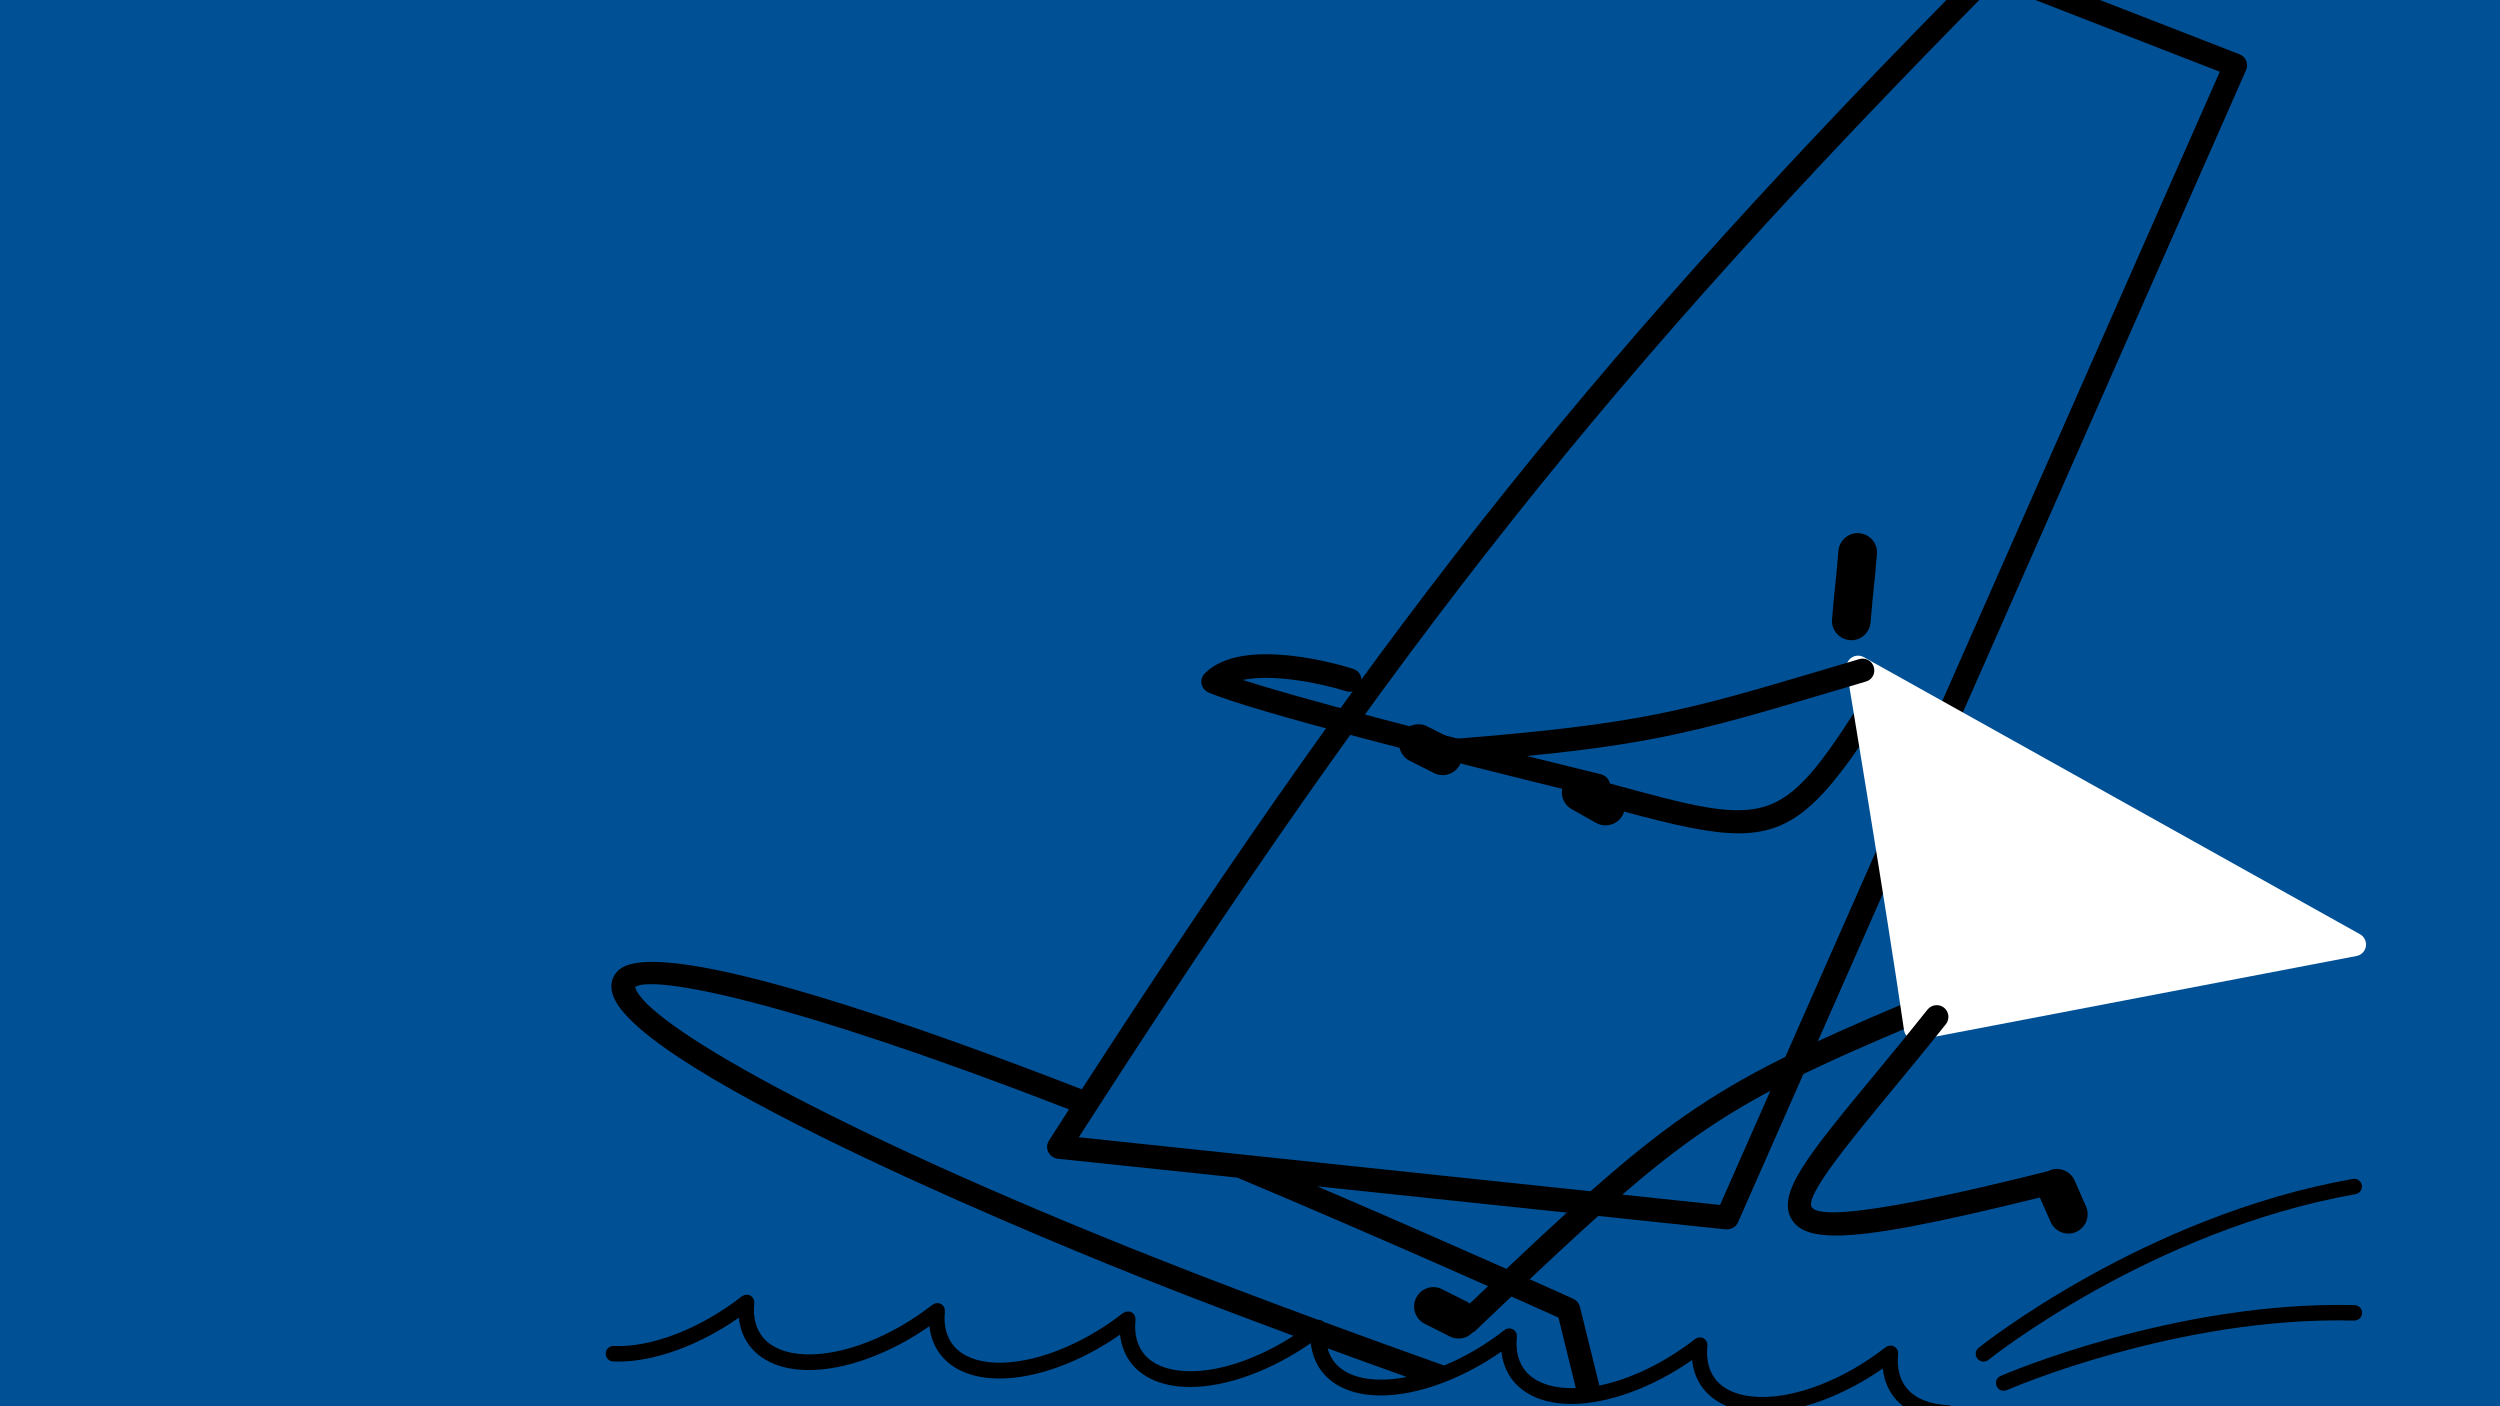
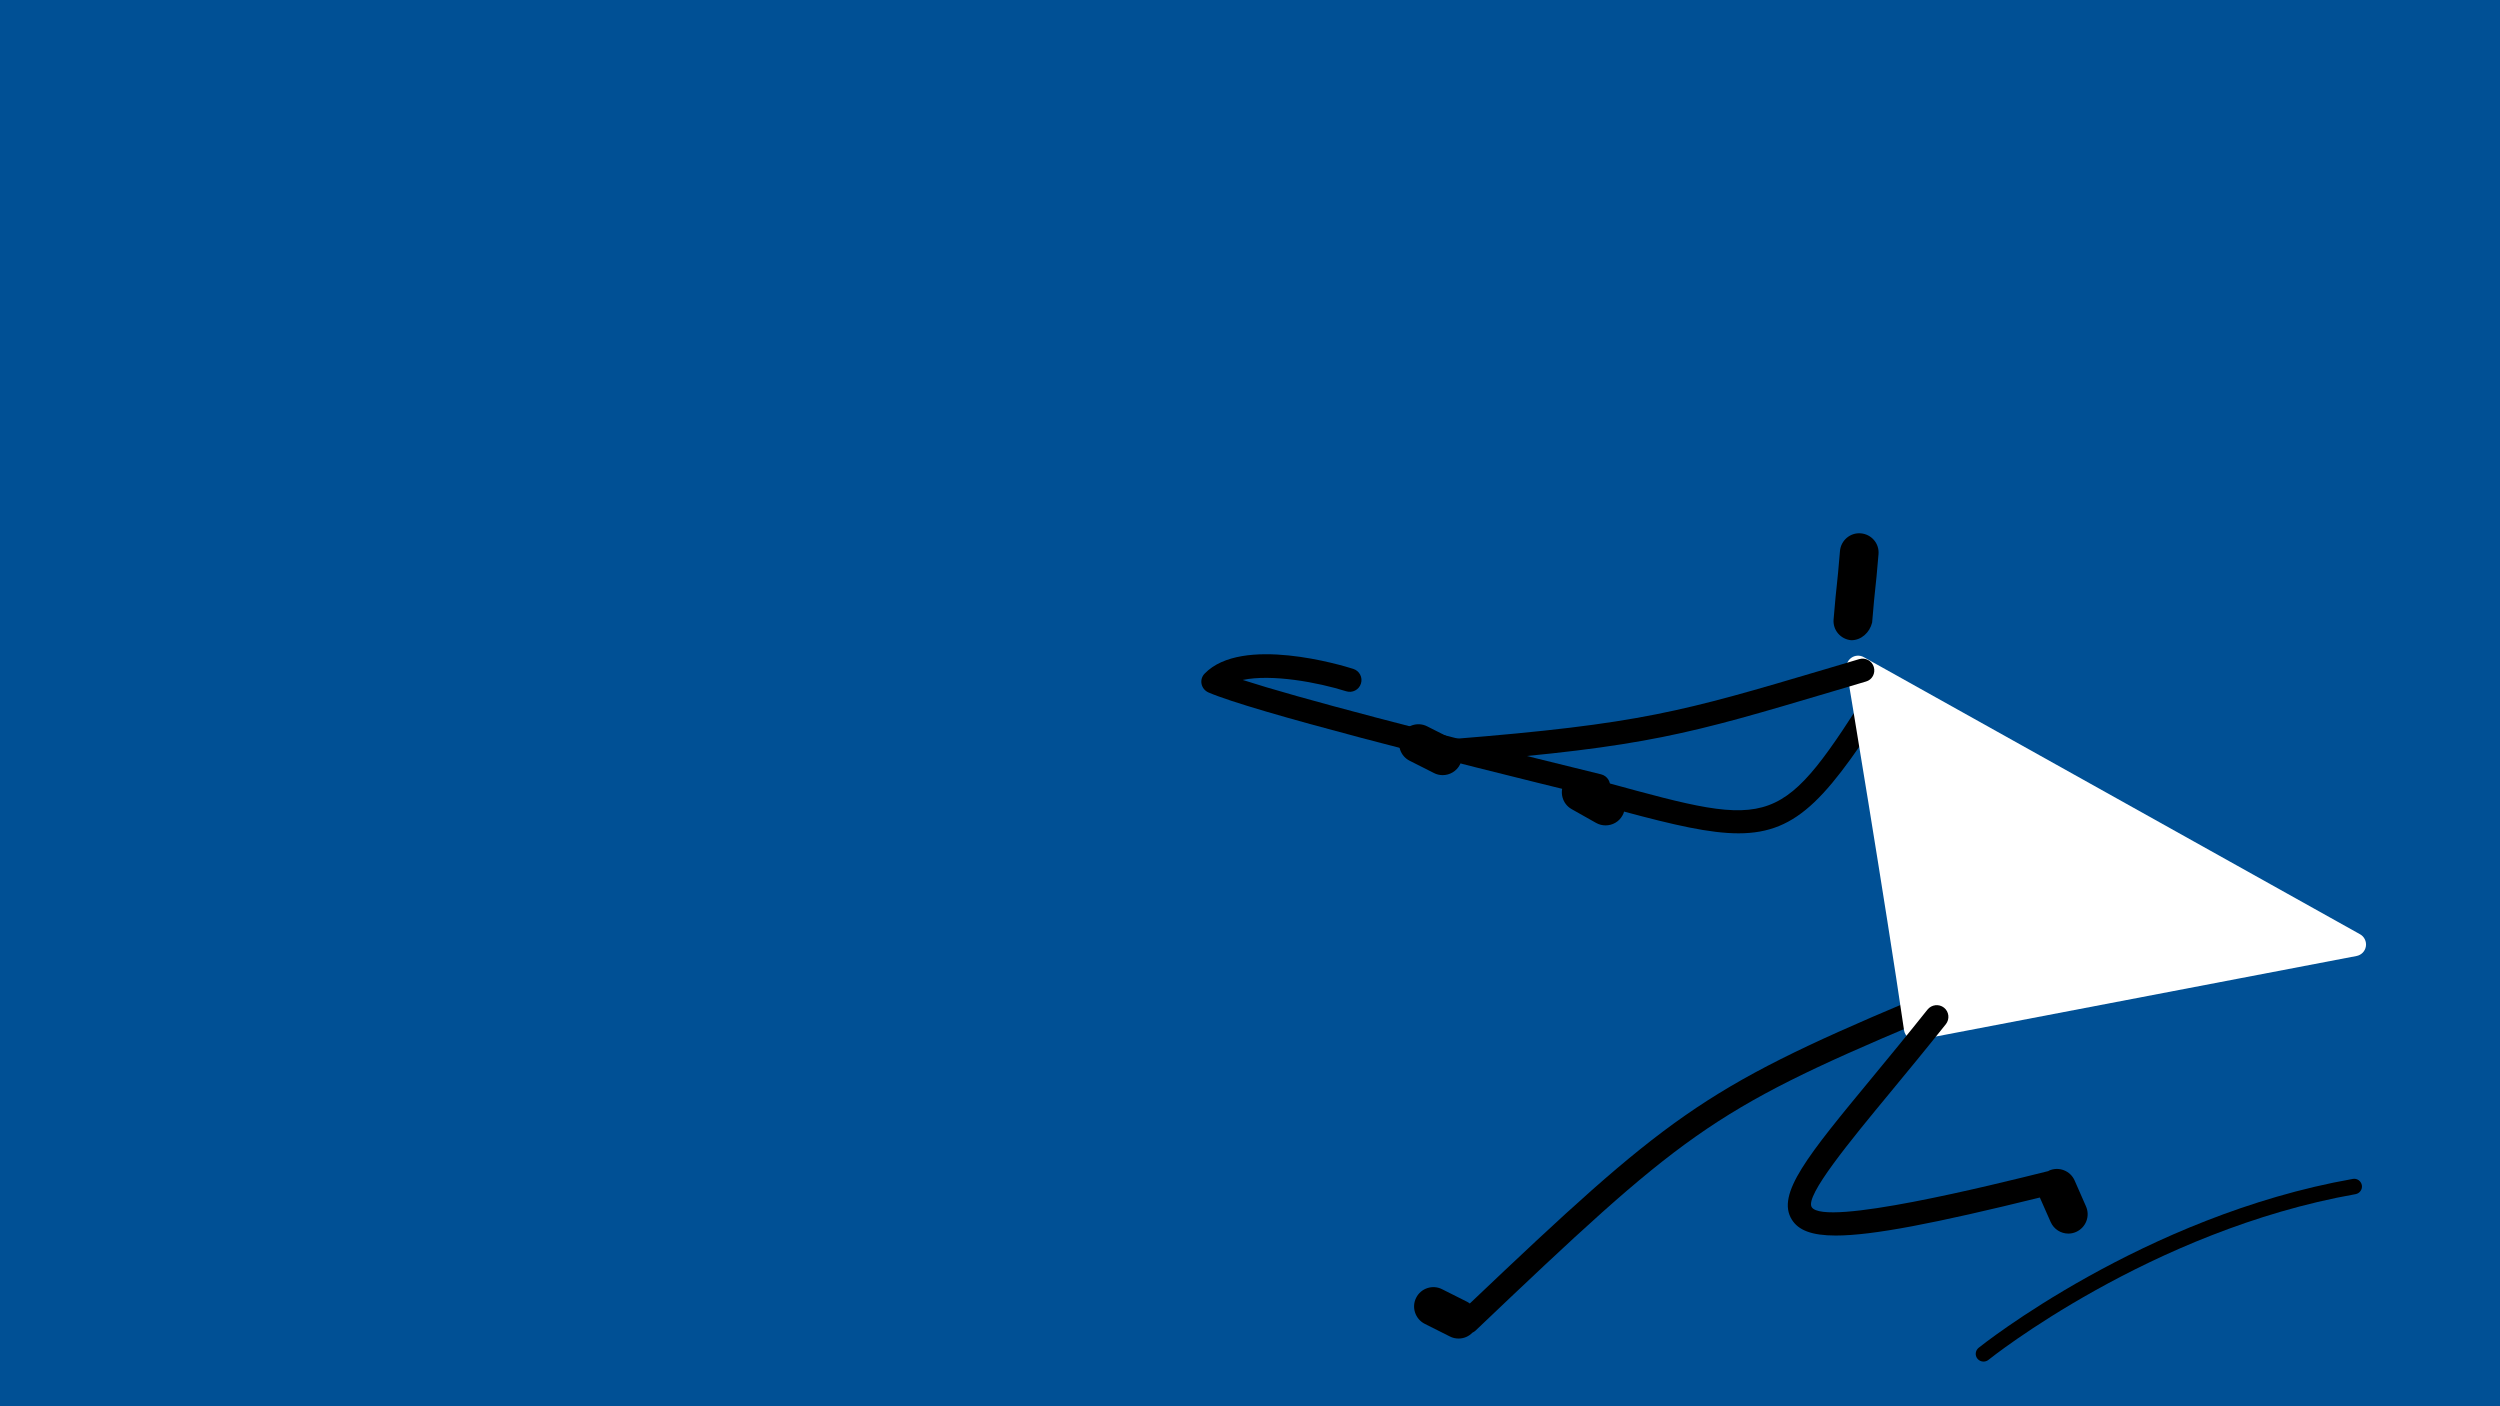
<svg xmlns="http://www.w3.org/2000/svg" version="1.1" id="Layer_1" x="0px" y="0px" viewBox="0 0 1920 1080" style="enable-background:new 0 0 1920 1080;" xml:space="preserve">
  <style type="text/css">
	.st0{fill:#005095;}
	.st1{fill:#FFFFFF;}
</style>
  <rect class="st0" width="1920" height="1080" />
  <g>
-     <path d="M1421.8,491.7c-0.4,0-0.8,0-1.2-0.1c-8.2-0.7-14.3-7.8-13.6-16c1.3-15.7,1.9-21.1,2.5-26.6c0.6-5.3,1.1-10.6,2.4-25.9   c0.7-8.2,7.9-14.3,16-13.6c8.2,0.7,14.3,7.8,13.6,16c-1.3,15.7-1.9,21.1-2.5,26.6c-0.6,5.3-1.1,10.6-2.4,25.9   C1435.9,485.9,1429.4,491.7,1421.8,491.7z" />
+     <path d="M1421.8,491.7c-8.2-0.7-14.3-7.8-13.6-16c1.3-15.7,1.9-21.1,2.5-26.6c0.6-5.3,1.1-10.6,2.4-25.9   c0.7-8.2,7.9-14.3,16-13.6c8.2,0.7,14.3,7.8,13.6,16c-1.3,15.7-1.9,21.1-2.5,26.6c-0.6,5.3-1.1,10.6-2.4,25.9   C1435.9,485.9,1429.4,491.7,1421.8,491.7z" />
    <path d="M1227.4,612.4c-0.7,0-1.4-0.1-2.1-0.3c-117-28.6-263.6-65.8-297.2-80.3c-2.7-1.2-4.7-3.6-5.3-6.5s0.3-5.9,2.4-8   c28.6-29.5,105.4-6.4,114.1-3.6c4.8,1.5,7.4,6.6,5.9,11.3c-1.5,4.8-6.6,7.4-11.3,5.9c-21.9-6.9-57.1-13.4-79.5-8.7   c42.7,13.8,138.1,38.9,275.3,72.5c4.8,1.2,7.8,6.1,6.6,10.9C1235.2,609.6,1231.5,612.4,1227.4,612.4z" />
    <path d="M1452,520.3c-4.2-2.7-9.8-1.4-12.5,2.8c-72.6,114.4-75.1,113.7-205.7,77.9l-5.1-1.4l-7.1-4c-7.1-4-16.2-1.5-20.2,5.6   s-1.5,16.2,5.6,20.2l18.8,10.6c2.3,1.3,4.8,1.9,7.3,1.9c5.2,0,10.2-2.7,12.9-7.5c0.6-1,1-2,1.3-3.1c38.3,10.3,65.8,16.7,87.9,16.7   c46.3,0,69.2-28.1,119.5-107.3C1457.5,528.5,1456.2,522.9,1452,520.3z" />
    <path d="M1477.5,774c-1.9-4.6-7.2-6.8-11.8-4.8c-158.2,66.7-186.5,89-336.9,231.9c-0.6-0.5-1.3-0.9-2-1.3l-19.3-9.7   c-7.3-3.7-16.3-0.7-19.9,6.6c-3.7,7.3-0.7,16.3,6.6,20l19.3,9.7c2.1,1.1,4.4,1.6,6.7,1.6c4,0,7.8-1.6,10.6-4.5   c0.8-0.4,1.5-0.8,2.2-1.4c158.1-150.5,180.8-169.2,339.7-236.2C1477.2,783.9,1479.4,778.6,1477.5,774z" />
    <path d="M1523.3,1045.7c-1.7,0-3.5-0.8-4.6-2.2c-2.1-2.5-1.7-6.3,0.9-8.4c1.2-1,126.8-101.3,287.4-129.7c3.2-0.6,6.3,1.6,6.9,4.8   s-1.6,6.3-4.8,6.9c-157.5,27.9-280.8,126.3-282,127.3C1526,1045.3,1524.6,1045.7,1523.3,1045.7z" />
-     <path d="M1538.8,1068.1c-2.3,0-4.5-1.3-5.4-3.6c-1.3-3,0-6.5,3.1-7.8c1.3-0.6,133.5-57.7,271.8-54.4c3.3,0.1,5.9,2.8,5.8,6.1   s-2.8,5.8-6.1,5.8c-135.6-3.5-265.4,52.8-266.7,53.4C1540.4,1067.9,1539.6,1068.1,1538.8,1068.1z" />
    <g>
-       <path d="M1326.6,944.1c3.5,0,6.8-2.1,8.2-5.4L1725,53.8c1-2.3,1-4.8,0.1-7.1s-2.8-4.1-5.1-5L1533-31c-3.4-1.3-7.2-0.5-9.7,2.1    C1230.1,267.4,1069.9,467,830.8,836.6c-112.3-43.7-323-120.1-355.5-91.7c-5,4.4-6.9,10.7-5.1,17.6    c15.3,62.1,367.6,203.4,407.8,219.3c37.2,14.8,76.8,29.8,115.4,44.1c-27.9,18-58.4,28.3-82.7,27.1c-14.2-0.6-25.1-5-31.7-12.7    c-5.7-6.7-8.1-15.9-6.9-26.6c0-0.3-0.1-0.5-0.1-0.7c0-0.5,0-1-0.1-1.5s-0.4-0.9-0.7-1.4c-0.1-0.2-0.2-0.5-0.3-0.7l0,0    c-0.5-0.6-1.1-1.1-1.8-1.5s-1.4-0.6-2.2-0.7l0,0c-0.3,0-0.6,0.1-0.9,0.1c-0.4,0-0.9,0-1.3,0.1c-0.7,0.2-1.3,0.5-1.8,0.9    c-0.1,0.1-0.2,0.1-0.3,0.1l0,0c0,0,0,0-0.1,0c-31.7,24.8-69.3,39.3-98.2,38.1c-14.2-0.6-25.1-5-31.7-12.7    c-5.7-6.7-8.1-15.9-6.9-26.6c0-0.3-0.1-0.5-0.1-0.7c0-0.5,0-1-0.1-1.5c-0.2-0.5-0.4-1-0.7-1.4c-0.1-0.2-0.2-0.4-0.3-0.6l0,0    c-0.5-0.6-1.1-1.1-1.8-1.5s-1.4-0.6-2.2-0.7l0,0c-0.2,0-0.3,0.1-0.5,0c-0.6,0-1.2,0-1.8,0.2c-0.2,0.1-0.3,0.2-0.5,0.3    c-0.5,0.2-1,0.4-1.5,0.7c-31.7,24.8-69.4,39.4-98.3,38.1c-14.2-0.6-25.1-5-31.7-12.7c-5.7-6.7-8.1-15.9-6.9-26.6    c0-0.2-0.1-0.5-0.1-0.7c0-0.5,0-1.1-0.1-1.6s-0.4-0.9-0.7-1.3c-0.1-0.2-0.2-0.5-0.4-0.7l0,0c-0.5-0.6-1.1-1.1-1.8-1.5    s-1.4-0.6-2.2-0.7l0,0c-0.2,0-0.4,0.1-0.6,0.1c-0.6,0-1.1,0-1.7,0.2c-0.3,0.1-0.5,0.3-0.8,0.4c-0.4,0.2-0.8,0.3-1.2,0.6    c-31.7,24.8-69.4,39.4-98.3,38.1c-3.3-0.2-6.1,2.4-6.2,5.7c-0.1,3.3,2.4,6.1,5.7,6.2c1.3,0.1,2.7,0.1,4,0.1    c28,0,62.3-12.6,92.5-33.7c1,9,4.2,16.9,9.7,23.3c8.8,10.2,22.7,16.1,40.2,16.8c1.3,0.1,2.7,0.1,4,0.1c28,0,62.3-12.6,92.5-33.7    c1,9,4.2,16.9,9.7,23.3c8.8,10.2,22.7,16.1,40.2,16.8c1.3,0.1,2.7,0.1,4,0.1c28,0,62.3-12.6,92.5-33.7c1,9,4.2,16.9,9.7,23.3    c8.8,10.2,22.7,16.1,40.2,16.8c1.3,0.1,2.7,0.1,4,0.1c28,0,62.3-12.6,92.6-33.7c1,9,4.2,16.9,9.7,23.3    c8.8,10.2,22.7,16.1,40.2,16.8c1.3,0.1,2.7,0.1,4,0.1c28,0,62.3-12.6,92.5-33.7c1,9,4.2,16.9,9.7,23.3    c8.8,10.2,22.7,16.1,40.2,16.8c1.3,0.1,2.7,0.1,4,0.1c28,0,62.3-12.6,92.5-33.7c1,9,4.2,16.9,9.7,23.3    c8.8,10.2,22.7,16.1,40.2,16.8c1.3,0.1,2.7,0.1,4,0.1c28,0,62.3-12.6,92.6-33.7c1,9,4.2,16.9,9.7,23.3    c8.8,10.2,22.7,16.1,40.2,16.8c0.1,0,0.2,0,0.3,0c3.2,0,5.8-2.5,5.9-5.7c0.1-3.3-2.4-6.1-5.7-6.2c-14.2-0.6-25.1-5-31.7-12.7    c-5.7-6.7-8.1-15.9-6.9-26.6c0-0.2-0.1-0.5-0.1-0.7c0-0.5,0-1-0.1-1.6c-0.1-0.5-0.4-0.9-0.7-1.3c-0.1-0.2-0.2-0.5-0.4-0.7l0,0    c-0.5-0.6-1.1-1.1-1.8-1.5c-0.7-0.4-1.4-0.6-2.2-0.7l0,0c-0.3,0-0.6,0.1-0.9,0.1c-0.5,0-0.9,0-1.4,0.1c-0.6,0.2-1.1,0.5-1.5,0.8    c-0.2,0.1-0.3,0.1-0.5,0.3c0,0,0,0-0.1,0l0,0c-31.7,24.8-69.4,39.4-98.2,38.1c-14.2-0.6-25.1-5-31.7-12.7    c-5.7-6.7-8.1-15.9-6.9-26.6c0-0.3-0.1-0.5-0.1-0.7c0-0.5,0-1-0.1-1.5s-0.4-1-0.7-1.4c-0.1-0.2-0.2-0.4-0.3-0.6l0,0    c-0.5-0.6-1.1-1.1-1.8-1.5c-0.7-0.4-1.4-0.6-2.2-0.7l0,0c-0.3,0-0.6,0.1-0.9,0.1c-0.5,0-0.9,0-1.3,0.1c-0.6,0.2-1.1,0.5-1.6,0.8    c-0.1,0.1-0.3,0.1-0.4,0.2l0,0l0,0c-23.3,18.2-49.7,30.9-73.6,35.8l-14.9-60.5c-0.7-2.7-2.5-4.9-5-6.1    c-1.3-0.6-91.6-41.4-196.8-86.4l314.2,33.1C1326,944.1,1326.3,944.1,1326.6,944.1z M1057.1,1059.5c-14.2-0.6-25.1-5-31.7-12.7    c-2.7-3.2-4.7-7-5.8-11.3c21,7.7,41.4,15.1,60.8,22C1072.2,1059.2,1064.4,1059.8,1057.1,1059.5z M1196.9,1011.9l13.3,54.1    c-2.2,0.1-4.5,0.1-6.6,0c-14.2-0.6-25.1-5-31.7-12.7c-5.7-6.7-8.1-15.9-6.9-26.6c0-0.2-0.1-0.5-0.1-0.7c0-0.5,0-1-0.1-1.6    c-0.1-0.5-0.4-0.9-0.7-1.3c-0.1-0.2-0.2-0.5-0.4-0.7l0,0c-0.5-0.6-1.1-1.1-1.8-1.5c-0.7-0.4-1.4-0.6-2.2-0.7l0,0    c-0.4,0-0.7,0.1-1,0.1c-0.4,0-0.8,0-1.2,0.1c-0.6,0.2-1.2,0.5-1.8,0.9c-0.1,0.1-0.2,0.1-0.3,0.2l0,0l0,0    c-14.6,11.4-30.5,20.7-46.3,27.2c-28.4-10.1-60-21.5-92.6-33.5c-0.3-0.3-0.6-0.6-1-0.9c-0.7-0.4-1.4-0.6-2.2-0.7l0,0    c-0.3,0-0.5,0.1-0.8,0.1C970,998,925.9,981.4,884.7,965c-249-98.7-390.3-180.2-396.9-206.9V758c13.1-9.2,113.7,8.8,333.2,94    c-5.1,7.9-10.2,15.9-15.4,24c-1.7,2.6-1.9,6-0.5,8.8s4.1,4.7,7.2,5.1l137.9,14.5C1063.7,952.1,1174.7,1001.9,1196.9,1011.9z     M828.5,873.4c247-384.1,406.9-585.3,703.5-885.5l172.8,67.2L1321,925.4L828.5,873.4z" />
-     </g>
+       </g>
    <path class="st1" d="M1817,726.8c0.6-3.7-1.2-7.5-4.5-9.3l-381.1-212.8c-3-1.7-6.8-1.5-9.6,0.5c-2.8,2-4.3,5.4-3.7,8.9   c0.3,1.8,30.2,181,44.2,277.1c0.4,2.4,1.7,4.6,3.7,6c1.5,1.1,3.4,1.7,5.2,1.7c0.6,0,1.1-0.1,1.7-0.2l336.9-64.5   C1813.5,733.5,1816.4,730.6,1817,726.8z" />
    <path d="M1602,926.4l-8.7-19.8c-3.3-7.5-12.1-10.9-19.6-7.6c-0.2,0.1-0.4,0.3-0.6,0.4c-43.3,10.8-172.1,42.8-181.7,27.7   c-5.4-8.6,29.5-50.8,60.3-88.1c12.9-15.6,27.4-33.2,42.7-52.4c3.1-3.9,2.5-9.6-1.4-12.7c-3.9-3.1-9.6-2.4-12.7,1.5   c-15.2,19.1-29.7,36.7-42.5,52.2c-49.3,59.7-74,89.6-61.6,109.2c5,7.9,14.9,12.1,33.7,12.1c28.1,0,76-9.3,156.7-29.2l8.3,18.8   c2.5,5.6,7.9,8.9,13.6,8.9c2,0,4-0.4,6-1.3C1602,942.7,1605.4,934,1602,926.4z" />
    <path d="M1439.1,512.3c-1.4-4.8-6.4-7.5-11.2-6.1l-25.9,7.7c-109.9,32.6-142.1,42.1-286.7,53.7c-0.2-0.1-0.4-0.3-0.7-0.4l-18.6-9.4   c-7.3-3.7-16.3-0.7-19.9,6.6c-3.7,7.3-0.7,16.3,6.6,19.9l18.6,9.4c2.1,1.1,4.4,1.6,6.7,1.6c5.4,0,10.7-3,13.3-8.2   c0.3-0.6,0.5-1.3,0.7-2c142-11.5,175.2-21.3,285.2-54l25.9-7.7C1437.8,522.1,1440.5,517.1,1439.1,512.3z" />
  </g>
</svg>